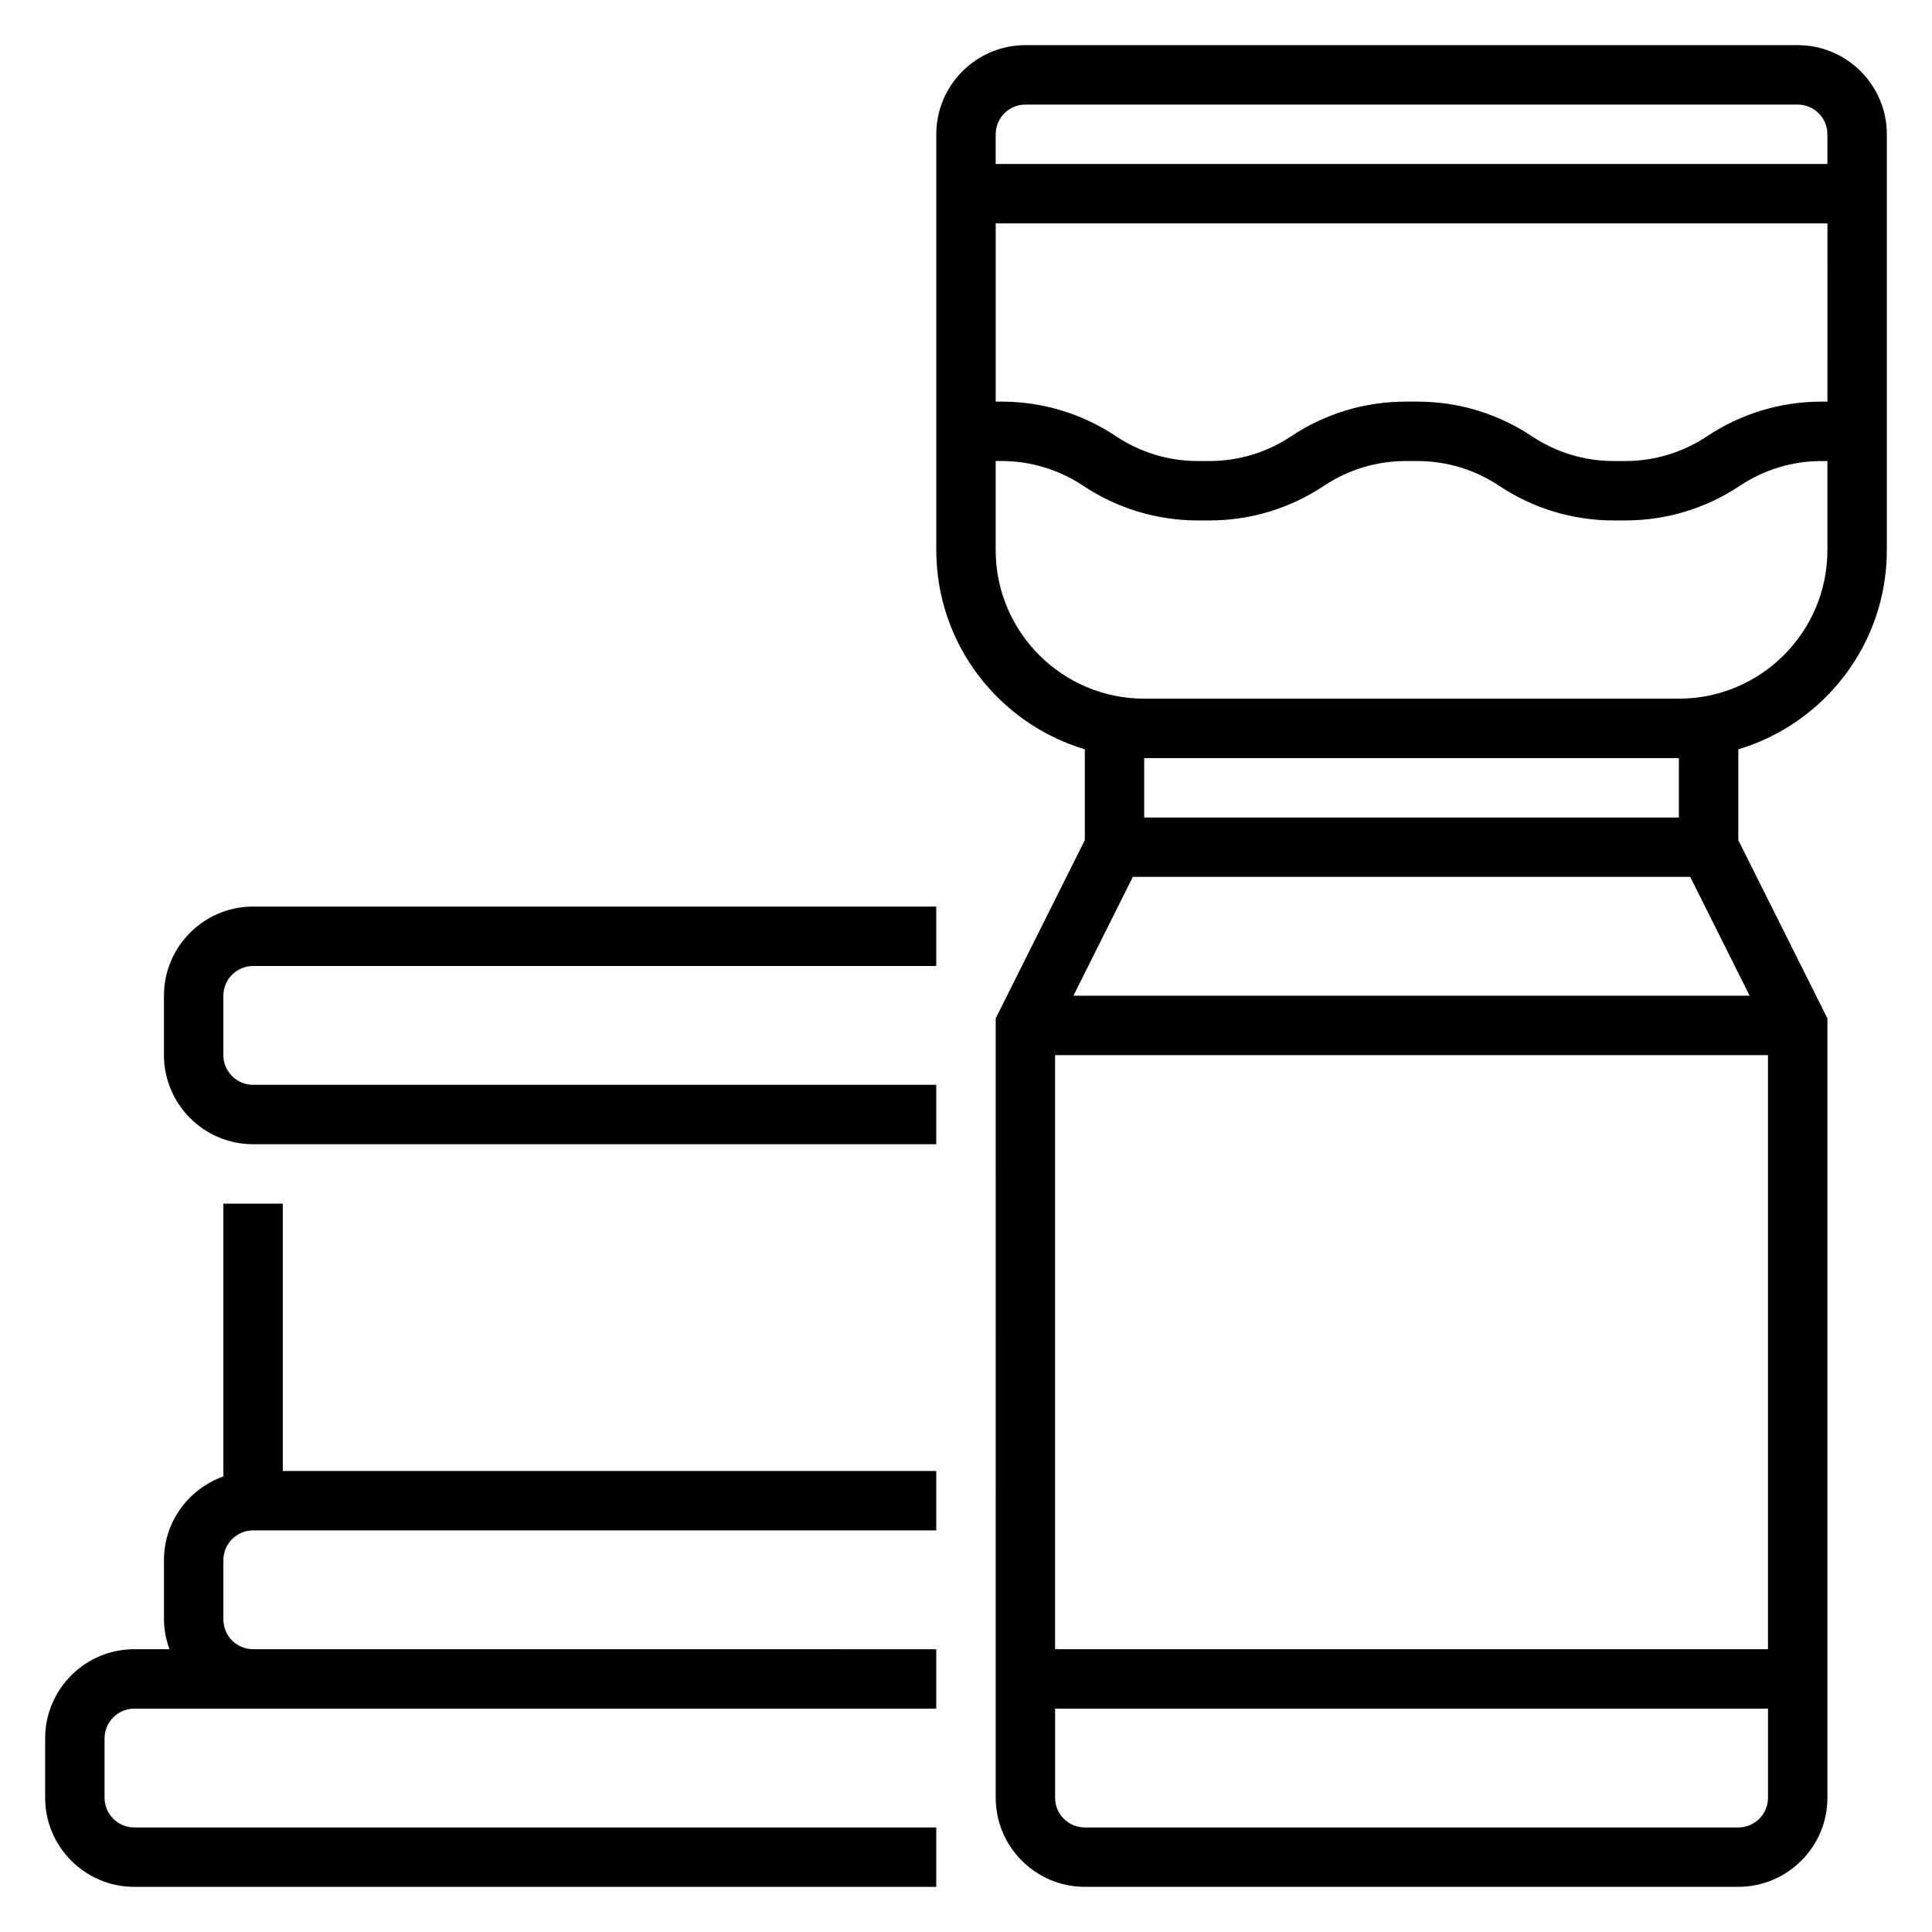
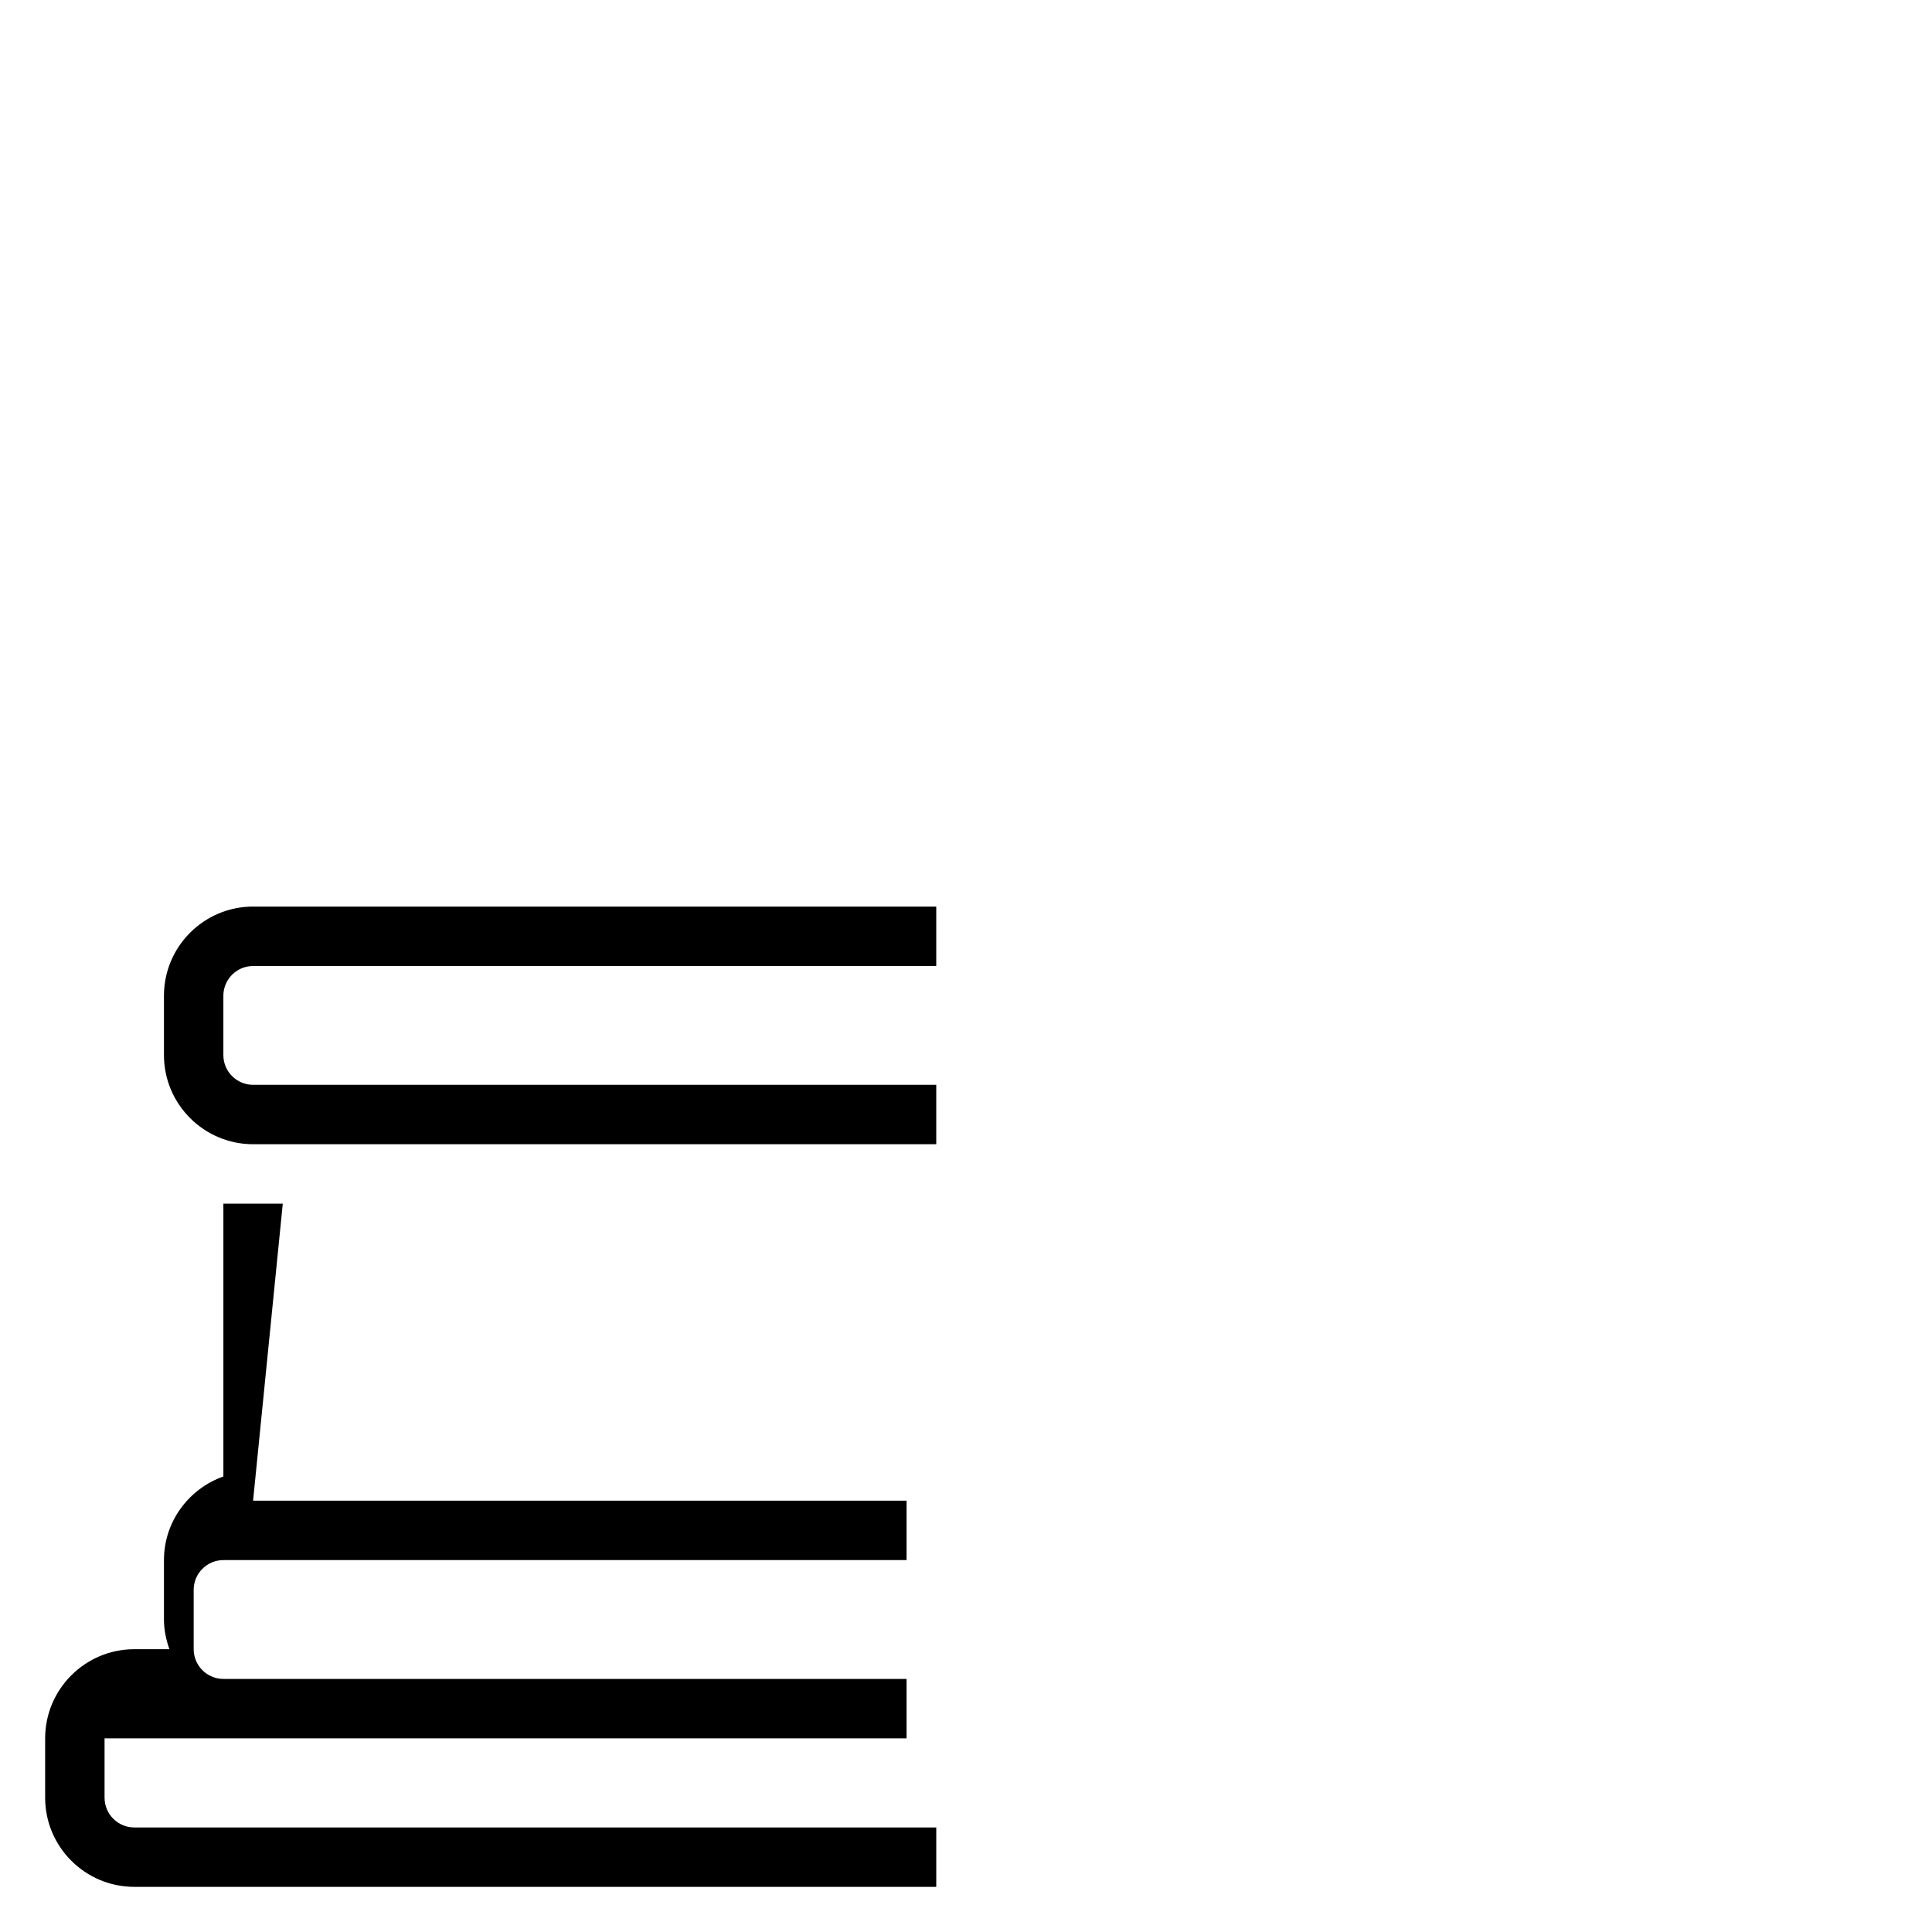
<svg xmlns="http://www.w3.org/2000/svg" fill="#000000" width="800px" height="800px" version="1.1" viewBox="144 144 512 512">
  <g>
-     <path d="m644.03 289.79v-110.21c0-13.02-10.598-23.617-23.617-23.617h-204.67c-13.02 0-23.617 10.598-23.617 23.617v110.21c0 24.914 16.625 45.988 39.359 52.781v24.074l-23.617 47.23 0.004 206.54c0 13.02 10.598 23.617 23.617 23.617h173.18c13.02 0 23.617-10.598 23.617-23.617v-206.53l-23.617-47.23v-24.074c22.734-6.801 39.359-27.871 39.359-52.789zm-15.742-39.359h-1.551c-10.84 0-21.34 3.18-30.363 9.195-6.441 4.281-13.918 6.551-21.641 6.551h-3.109c-7.723 0-15.199-2.266-21.633-6.551-9.02-6.016-19.523-9.195-30.363-9.195h-3.109c-10.84 0-21.34 3.18-30.363 9.195-6.43 4.281-13.91 6.551-21.629 6.551h-3.109c-7.723 0-15.199-2.266-21.633-6.551-9.023-6.016-19.523-9.195-30.363-9.195h-1.551v-47.23h220.42zm-212.55-78.719h204.67c4.336 0 7.871 3.535 7.871 7.871v7.871h-220.41v-7.871c0-4.336 3.535-7.871 7.871-7.871zm-7.871 118.08v-23.617h1.551c7.723 0 15.199 2.266 21.633 6.551 9.027 6.016 19.531 9.195 30.371 9.195h3.109c10.84 0 21.34-3.18 30.363-9.195 6.43-4.281 13.906-6.547 21.629-6.547h3.109c7.723 0 15.199 2.266 21.633 6.551 9.023 6.012 19.523 9.191 30.363 9.191h3.109c10.84 0 21.34-3.18 30.363-9.195 6.43-4.281 13.91-6.547 21.633-6.547h1.551v23.617c0 21.703-17.656 39.359-39.359 39.359l-141.7-0.004c-21.703 0-39.359-17.656-39.359-39.359zm184.06 86.594 15.742 31.488h-179.2l15.742-31.488zm20.609 47.23v157.44h-188.93v-157.44zm-7.871 204.68h-173.18c-4.336 0-7.871-3.527-7.871-7.871v-23.617h188.93v23.617c-0.004 4.344-3.539 7.871-7.875 7.871zm-15.746-267.65h-141.7v-15.742h141.7z" />
    <path d="m187.45 407.87v15.742c0 13.02 10.598 23.617 23.617 23.617h181.05v-15.742h-181.05c-4.336 0-7.871-3.527-7.871-7.871v-15.742c0-4.336 3.535-7.871 7.871-7.871h181.05v-15.742l-181.05-0.008c-13.02 0-23.617 10.598-23.617 23.617z" />
-     <path d="m218.94 462.98h-15.742v72.297c-9.141 3.258-15.746 11.918-15.746 22.164v15.742c0 2.769 0.566 5.398 1.449 7.871l-9.32 0.004c-13.02 0-23.617 10.598-23.617 23.617v15.742c0 13.02 10.598 23.617 23.617 23.617h212.54v-15.742h-212.54c-4.336 0-7.871-3.527-7.871-7.871v-15.742c0-4.344 3.535-7.871 7.871-7.871h212.54v-15.742l-181.05-0.008c-4.336 0-7.871-3.527-7.871-7.871v-15.742c0-4.344 3.535-7.871 7.871-7.871h181.05v-15.742l-173.18-0.004z" />
+     <path d="m218.94 462.98h-15.742v72.297c-9.141 3.258-15.746 11.918-15.746 22.164v15.742c0 2.769 0.566 5.398 1.449 7.871l-9.32 0.004c-13.02 0-23.617 10.598-23.617 23.617v15.742c0 13.02 10.598 23.617 23.617 23.617h212.54v-15.742h-212.54c-4.336 0-7.871-3.527-7.871-7.871v-15.742h212.54v-15.742l-181.05-0.008c-4.336 0-7.871-3.527-7.871-7.871v-15.742c0-4.344 3.535-7.871 7.871-7.871h181.05v-15.742l-173.18-0.004z" />
  </g>
</svg>